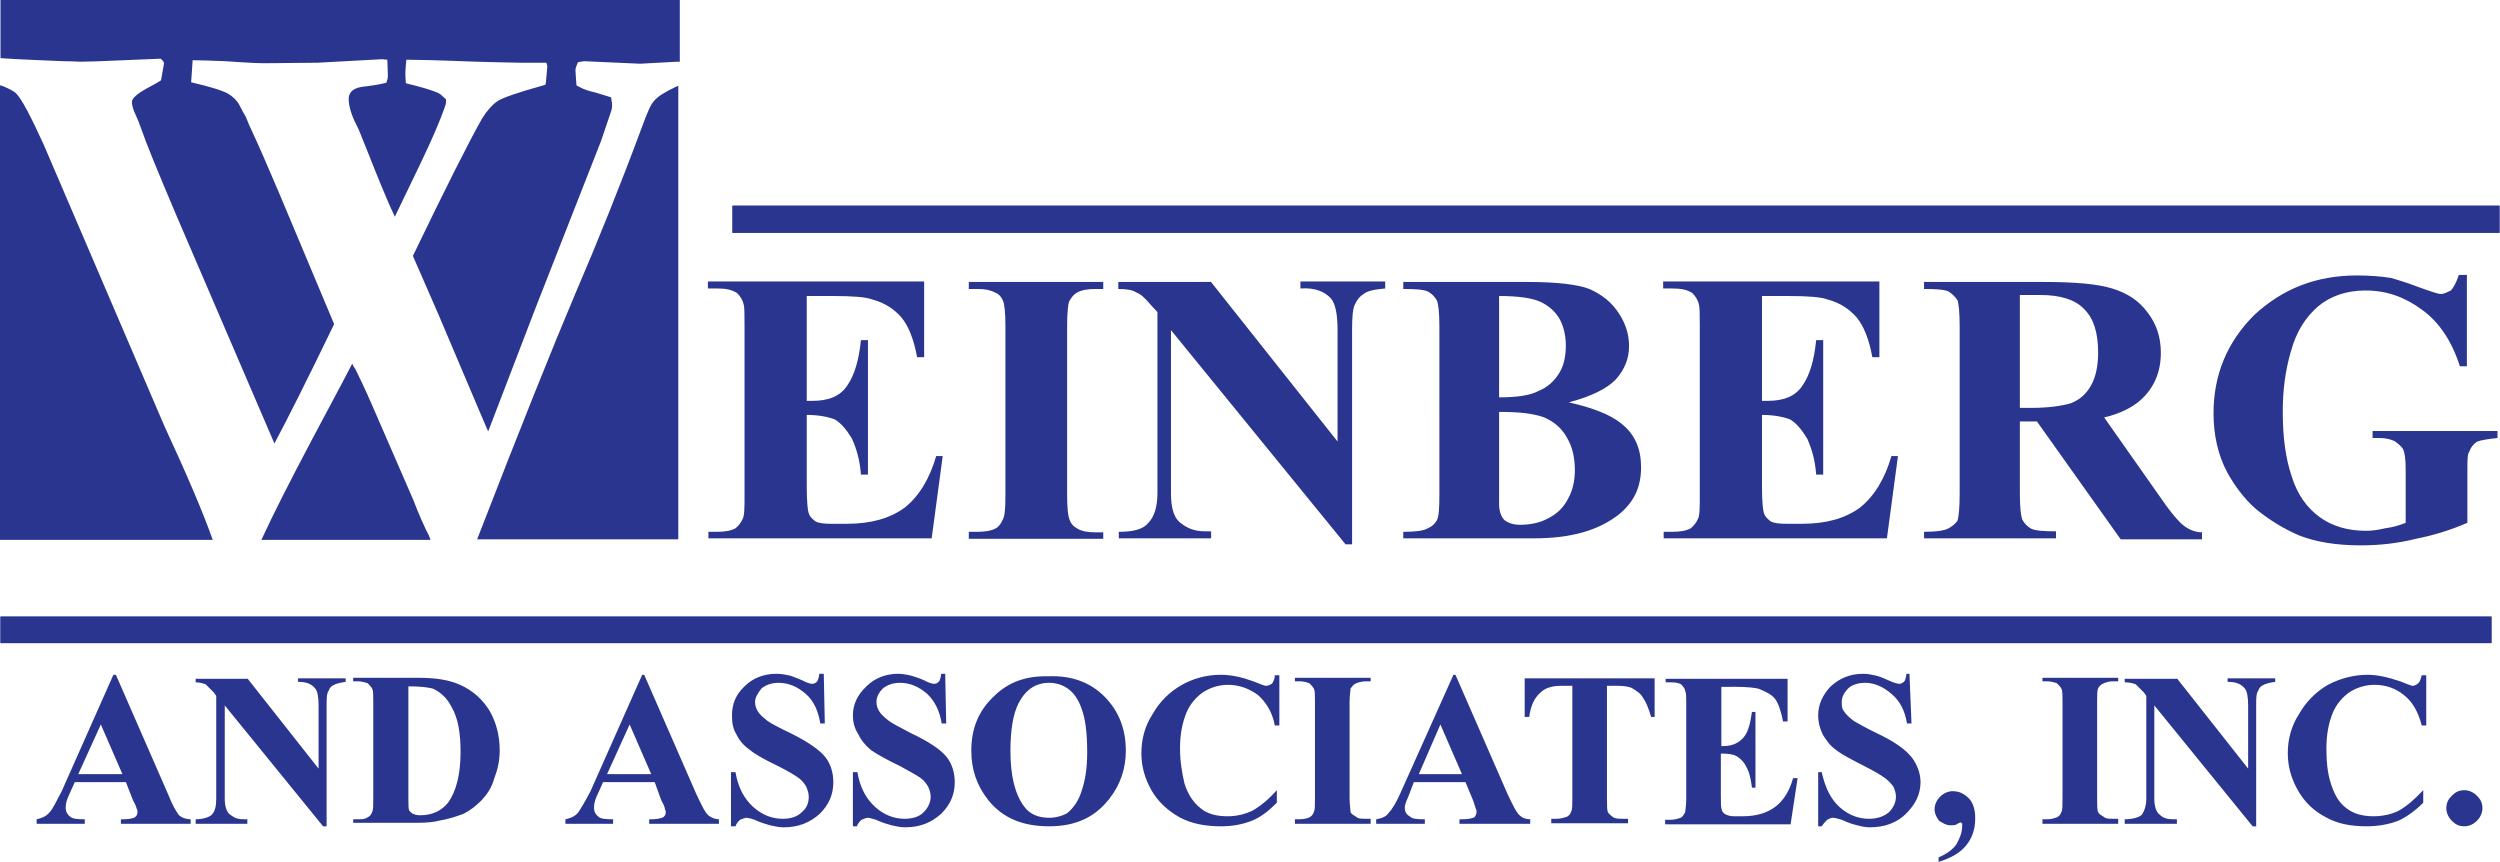
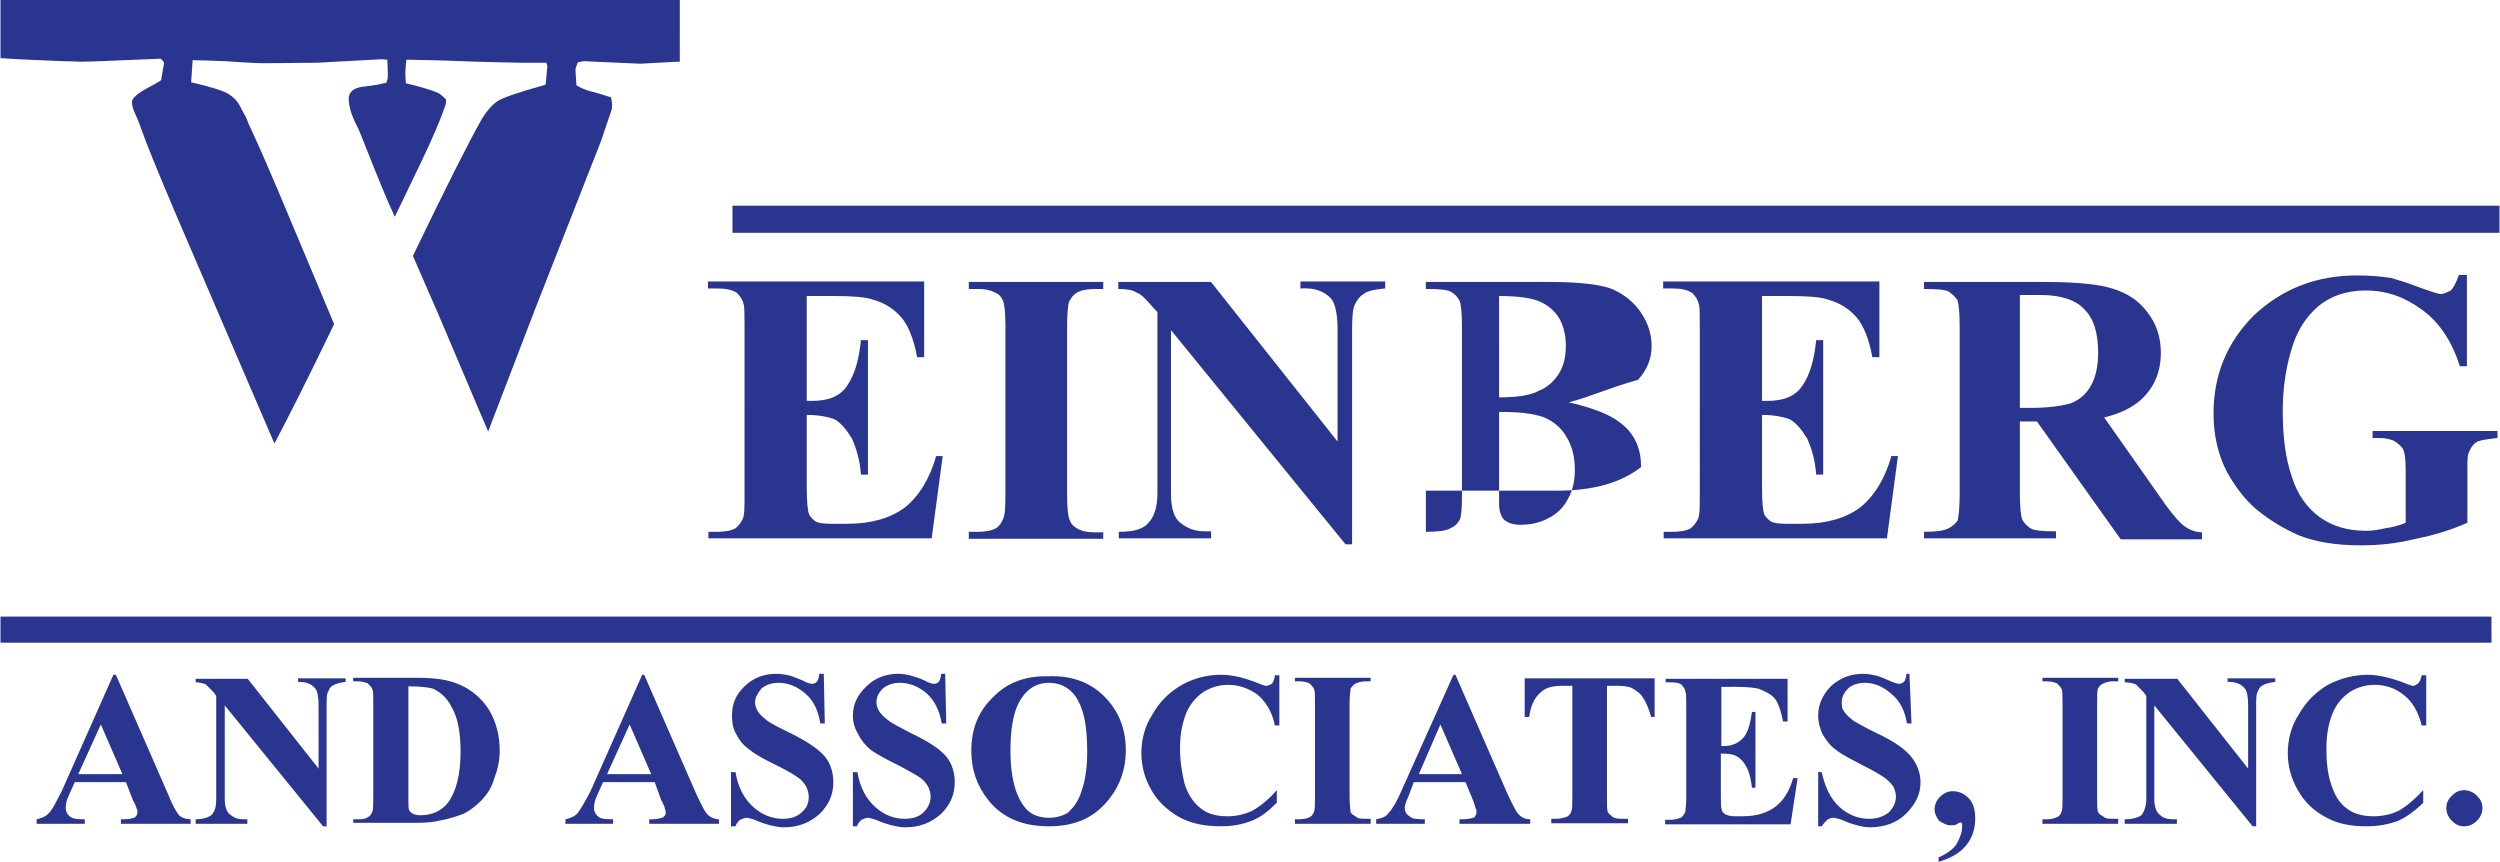
<svg xmlns="http://www.w3.org/2000/svg" version="1.1" id="Layer_1" x="0px" y="0px" viewBox="0 0 498.3 171.9" style="enable-background:new 0 0 498.3 171.9;" xml:space="preserve">
  <style type="text/css">
	.st0{fill-rule:evenodd;clip-rule:evenodd;fill:#2A358F;}
	.st1{fill:#2A358F;}
</style>
  <path class="st0" d="M491.2,157.5c0.9,0,1.8,0.4,2.5,1.1s1.1,1.4,1.1,2.5c0,0.9-0.4,1.8-1.1,2.5c-0.7,0.7-1.6,1.1-2.5,1.1  c-1.1,0-1.8-0.4-2.5-1.1c-0.7-0.7-1.1-1.6-1.1-2.5c0-1.1,0.4-1.8,1.1-2.5C489.4,157.9,490.1,157.5,491.2,157.5 M483.6,134.5v10.1  h-0.9c-0.7-2.7-1.8-4.7-3.6-6.1c-1.6-1.3-3.6-2-5.8-2c-1.8,0-3.4,0.5-4.9,1.4c-1.6,1.1-2.7,2.5-3.4,4.1c-0.9,2.2-1.3,4.5-1.3,7.2  c0,2.5,0.2,4.9,0.9,7c0.7,2.2,1.6,3.8,3.1,4.9c1.4,1.1,3.2,1.6,5.4,1.6c1.8,0,3.6-0.4,5-1.1c1.6-0.9,3.1-2.2,4.9-4.1v2.5  c-1.6,1.6-3.4,2.9-5,3.6c-1.8,0.7-4,1.1-6.3,1.1c-3.1,0-5.8-0.5-8.1-1.8c-2.5-1.3-4.3-3.1-5.6-5.4c-1.3-2.3-2-4.7-2-7.4  c0-2.7,0.7-5.4,2.2-7.7c1.4-2.5,3.4-4.5,5.8-5.9c2.5-1.3,5.2-2,7.9-2c2,0,4.1,0.5,6.5,1.3c1.3,0.5,2.2,0.9,2.5,0.9  c0.4,0,0.7-0.2,1.1-0.5c0.4-0.4,0.5-0.9,0.7-1.6H483.6z M433.9,135.2l14.2,18v-12.6c0-1.6-0.2-2.9-0.7-3.4c-0.7-0.9-1.8-1.3-3.4-1.3  v-0.7h9.5v0.7c-1.3,0.2-2,0.4-2.5,0.7c-0.4,0.2-0.7,0.5-0.9,1.1c-0.4,0.5-0.4,1.6-0.4,2.9v24.1h-0.7l-19.6-24.1v18.6  c0,1.6,0.4,2.7,1.1,3.2c0.7,0.7,1.6,0.9,2.7,0.9h0.7v0.9h-10.4v-0.9c1.6,0,2.9-0.4,3.4-0.9c0.5-0.7,0.9-1.8,0.9-3.2v-20.5l-0.5-0.7  c-0.7-0.7-1.3-1.3-1.6-1.6c-0.5-0.2-1.3-0.4-2.2-0.4v-0.7H433.9z M422.2,163.3v0.9h-15.1v-0.9h0.9c0.9,0,1.4-0.2,2-0.4  c0.4-0.2,0.7-0.5,0.9-1.1c0.2-0.4,0.2-1.3,0.2-2.7v-19.1c0-1.4,0-2.3-0.2-2.7c-0.2-0.4-0.5-0.7-0.9-1.1c-0.5-0.2-1.3-0.4-2-0.4h-0.9  v-0.7h15.1v0.7h-1.1c-0.7,0-1.4,0.2-2,0.5c-0.4,0.2-0.7,0.5-0.9,0.9c-0.2,0.4-0.2,1.3-0.2,2.7v19.1c0,1.4,0,2.5,0.2,2.9  c0.2,0.4,0.5,0.5,1.1,0.9c0.4,0.4,1.1,0.4,1.8,0.4H422.2z M386.4,171.8v-0.9c1.6-0.7,2.9-1.6,3.6-2.7c0.7-1.3,1.1-2.3,1.1-3.6  c0-0.2,0-0.4,0-0.5c-0.2,0-0.2-0.2-0.4-0.2c0,0-0.2,0.2-0.4,0.2c-0.4,0.4-0.9,0.4-1.6,0.4c-0.7,0-1.4-0.4-2.2-0.9  c-0.5-0.7-0.9-1.4-0.9-2.3c0-0.9,0.4-1.8,1.1-2.5s1.6-1.1,2.5-1.1c1.3,0,2.3,0.5,3.2,1.4c0.9,0.9,1.3,2.3,1.3,4c0,2-0.5,3.8-1.8,5.4  C390.7,170,388.9,171,386.4,171.8z M380.6,134.5l0.4,9.7h-0.9c-0.4-2.5-1.4-4.5-3.1-5.9c-1.6-1.4-3.4-2.2-5.2-2.2  c-1.4,0-2.7,0.4-3.4,1.1c-0.9,0.9-1.3,1.8-1.3,2.7c0,0.7,0,1.3,0.4,1.8c0.4,0.7,1.1,1.3,2,2c0.7,0.4,2.2,1.3,4.7,2.5  c3.4,1.6,5.6,3.2,6.8,4.7c1.1,1.4,1.8,3.2,1.8,5c0,2.5-1.1,4.5-2.9,6.3c-1.8,1.8-4.3,2.7-7.2,2.7c-0.9,0-1.8-0.2-2.5-0.4  c-0.9-0.2-1.8-0.5-3.1-1.1c-0.7-0.2-1.3-0.4-1.8-0.4c-0.4,0-0.7,0.2-1.1,0.4c-0.4,0.4-0.7,0.7-1.1,1.3h-0.7v-10.8h0.7  c0.7,3.1,1.8,5.4,3.6,7c1.8,1.6,3.8,2.3,5.8,2.3c1.6,0,2.9-0.4,4-1.3c0.9-0.9,1.4-2,1.4-3.1c0-0.7-0.2-1.3-0.5-2  c-0.5-0.7-1.1-1.3-1.8-1.8c-0.7-0.5-2-1.3-4-2.3c-2.5-1.3-4.5-2.3-5.6-3.2c-1.3-0.9-2-2-2.7-3.1c-0.5-1.1-0.9-2.3-0.9-3.8  c0-2.2,0.9-4.1,2.5-5.8c1.8-1.6,3.8-2.5,6.5-2.5c0.9,0,1.8,0.2,2.7,0.4c0.7,0.2,1.4,0.5,2.3,0.9c1.1,0.5,1.8,0.7,2.2,0.7  c0.4,0,0.5-0.2,0.9-0.4c0.2-0.2,0.4-0.7,0.5-1.6H380.6z M343.1,136.8v11.9h0.5c1.8,0,3.1-0.7,4-1.8c0.9-1.1,1.3-2.9,1.6-5h0.7V157  h-0.7c-0.2-1.6-0.5-3.1-1.1-4.1c-0.5-1.1-1.3-1.8-2-2.2c-0.7-0.4-1.8-0.5-3.1-0.5v8.3c0,1.6,0,2.5,0.2,2.9c0,0.4,0.4,0.7,0.7,0.9  c0.4,0.2,0.9,0.4,1.8,0.4h1.6c2.9,0,5-0.7,6.7-2c1.6-1.3,2.7-3.1,3.4-5.6h0.9l-1.4,9.2h-25v-0.9h1.1c0.7,0,1.4-0.2,2-0.4  c0.4-0.2,0.5-0.5,0.9-1.1c0-0.4,0.2-1.3,0.2-2.7v-19.1c0-1.3,0-2-0.2-2.3c0-0.5-0.4-0.9-0.7-1.3c-0.5-0.4-1.3-0.5-2.2-0.5H332v-0.7  h24.3v8.5h-0.9c-0.4-2-0.9-3.6-1.6-4.5c-0.7-0.9-1.8-1.4-3.2-2c-0.7-0.2-2.3-0.4-4.5-0.4H343.1z M329.8,135.2v7.7h-0.7  c-0.5-1.8-1.1-3.1-1.6-3.8c-0.5-0.9-1.3-1.4-2.3-2c-0.5-0.2-1.4-0.4-2.7-0.4h-2.2v22.3c0,1.4,0,2.5,0.2,2.9c0.2,0.4,0.5,0.5,0.9,0.9  c0.5,0.4,1.3,0.4,2,0.4h1.1v0.9h-15.3v-0.9h1.1c0.7,0,1.4-0.2,2-0.4c0.4-0.2,0.7-0.5,0.9-1.1c0.2-0.4,0.2-1.3,0.2-2.7v-22.3h-2.2  c-1.8,0-3.2,0.4-4.1,1.3c-1.3,1.1-2,2.7-2.3,4.9h-0.9v-7.7H329.8z M291.4,154.3l-4.3-9.9l-4.3,9.9H291.4z M292.1,155.9h-10.3  l-1.1,2.9c-0.4,0.9-0.7,1.6-0.7,2.2c0,0.9,0.4,1.4,1.1,1.8c0.4,0.4,1.3,0.5,2.9,0.5v0.9h-9.7v-0.9c1.1-0.2,2-0.5,2.5-1.3  c0.7-0.7,1.6-2.2,2.5-4.3l10.4-23.2h0.4l10.4,23.8c1.1,2.3,1.8,3.8,2.5,4.3c0.4,0.4,1.1,0.7,2,0.7v0.9h-14.1v-0.9h0.5  c1.3,0,2-0.2,2.5-0.4c0.2-0.4,0.4-0.5,0.4-1.1c0-0.2,0-0.5-0.2-0.7c0-0.2-0.2-0.7-0.5-1.6L292.1,155.9z M273.2,163.3v0.9h-15.1v-0.9  h0.9c0.9,0,1.6-0.2,2-0.4c0.4-0.2,0.7-0.5,0.9-1.1c0.2-0.4,0.2-1.3,0.2-2.7v-19.1c0-1.4,0-2.3-0.2-2.7c-0.2-0.4-0.5-0.7-0.9-1.1  c-0.5-0.2-1.1-0.4-2-0.4h-0.9v-0.7h15.1v0.7h-0.9c-0.9,0-1.6,0.2-2.2,0.5c-0.4,0.2-0.5,0.5-0.9,0.9c0,0.4-0.2,1.3-0.2,2.7v19.1  c0,1.4,0.2,2.5,0.2,2.9c0.2,0.4,0.5,0.5,1.1,0.9c0.4,0.4,1.1,0.4,2,0.4H273.2z M255,134.5v10.1h-0.9c-0.5-2.7-1.8-4.7-3.4-6.1  c-1.8-1.3-3.8-2-5.9-2c-1.8,0-3.4,0.5-4.9,1.4c-1.6,1.1-2.7,2.5-3.4,4.1c-0.9,2.2-1.3,4.5-1.3,7.2c0,2.5,0.4,4.9,0.9,7  c0.7,2.2,1.8,3.8,3.2,4.9c1.3,1.1,3.1,1.6,5.4,1.6c1.8,0,3.4-0.4,4.9-1.1c1.6-0.9,3.2-2.2,4.9-4.1v2.5c-1.6,1.6-3.2,2.9-5,3.6  c-1.8,0.7-3.8,1.1-6.1,1.1c-3.1,0-5.9-0.5-8.3-1.8c-2.3-1.3-4.3-3.1-5.6-5.4c-1.3-2.3-2-4.7-2-7.4c0-2.7,0.7-5.4,2.2-7.7  c1.4-2.5,3.4-4.5,5.9-5.9c2.3-1.3,5-2,7.7-2c2.2,0,4.3,0.5,6.5,1.3c1.3,0.5,2.2,0.9,2.5,0.9c0.5,0,0.9-0.2,1.3-0.5  c0.2-0.4,0.5-0.9,0.5-1.6H255z M209.1,136.1c-2.7,0-4.7,1.4-6.1,4.1c-1.1,2.2-1.6,5.4-1.6,9.5c0,4.9,0.9,8.6,2.7,11  c1.1,1.6,2.9,2.3,5,2.3c1.4,0,2.7-0.4,3.6-0.9c1.3-1.1,2.3-2.5,2.9-4.5c0.7-2,1.1-4.5,1.1-7.7c0-4-0.4-6.7-1.1-8.6  c-0.7-2-1.6-3.2-2.7-4C211.8,136.5,210.5,136.1,209.1,136.1z M208.9,134.8c4.5-0.2,8.3,1.1,11.2,4c2.9,2.9,4.3,6.5,4.3,10.8  c0,3.6-1.1,6.8-3.2,9.5c-2.9,3.8-6.8,5.6-12.1,5.6c-5.2,0-9.2-1.6-12.1-5.2c-2.3-2.9-3.4-6.1-3.4-9.9c0-4.3,1.4-7.9,4.5-10.8  C201,135.9,204.6,134.7,208.9,134.8z M188.4,134.5l0.2,9.7h-0.9c-0.4-2.5-1.4-4.5-2.9-5.9c-1.6-1.4-3.4-2.2-5.4-2.2  c-1.4,0-2.5,0.4-3.4,1.1c-0.9,0.9-1.3,1.8-1.3,2.7c0,0.7,0.2,1.3,0.5,1.8c0.4,0.7,1.1,1.3,2,2c0.5,0.4,2.2,1.3,4.5,2.5  c3.4,1.6,5.8,3.2,7,4.7c1.1,1.4,1.6,3.2,1.6,5c0,2.5-0.9,4.5-2.7,6.3c-2,1.8-4.3,2.7-7.2,2.7c-0.9,0-1.8-0.2-2.7-0.4  c-0.7-0.2-1.8-0.5-3.1-1.1c-0.7-0.2-1.3-0.4-1.6-0.4c-0.4,0-0.7,0.2-1.3,0.4c-0.4,0.4-0.7,0.7-0.9,1.3H170v-10.8h0.9  c0.5,3.1,1.8,5.4,3.6,7c1.8,1.6,3.8,2.3,5.8,2.3c1.6,0,2.9-0.4,3.8-1.3c0.9-0.9,1.4-2,1.4-3.1c0-0.7-0.2-1.3-0.5-2  c-0.4-0.7-0.9-1.3-1.6-1.8c-0.7-0.5-2.2-1.3-4-2.3c-2.7-1.3-4.5-2.3-5.8-3.2c-1.1-0.9-2-2-2.5-3.1c-0.7-1.1-1.1-2.3-1.1-3.8  c0-2.2,0.9-4.1,2.7-5.8c1.6-1.6,3.8-2.5,6.3-2.5c0.9,0,2,0.2,2.7,0.4c0.7,0.2,1.6,0.5,2.5,0.9c0.9,0.5,1.6,0.7,2,0.7  c0.4,0,0.7-0.2,0.9-0.4c0.2-0.2,0.4-0.7,0.5-1.6H188.4z M164.2,134.5l0.2,9.7h-0.9c-0.4-2.5-1.3-4.5-2.9-5.9  c-1.6-1.4-3.4-2.2-5.4-2.2c-1.4,0-2.5,0.4-3.4,1.1c-0.7,0.9-1.3,1.8-1.3,2.7c0,0.7,0.2,1.3,0.5,1.8c0.4,0.7,1.1,1.3,2,2  c0.5,0.4,2.2,1.3,4.7,2.5c3.2,1.6,5.6,3.2,6.8,4.7c1.1,1.4,1.6,3.2,1.6,5c0,2.5-0.9,4.5-2.7,6.3c-2,1.8-4.3,2.7-7.2,2.7  c-0.9,0-1.8-0.2-2.7-0.4c-0.7-0.2-1.8-0.5-3.1-1.1c-0.5-0.2-1.3-0.4-1.6-0.4c-0.4,0-0.7,0.2-1.3,0.4c-0.4,0.4-0.7,0.7-0.9,1.3h-0.9  v-10.8h0.9c0.5,3.1,1.8,5.4,3.6,7c1.8,1.6,3.8,2.3,5.8,2.3c1.6,0,2.9-0.4,3.8-1.3c1.1-0.9,1.4-2,1.4-3.1c0-0.7-0.2-1.3-0.5-2  c-0.4-0.7-0.9-1.3-1.6-1.8c-0.7-0.5-2-1.3-4-2.3c-2.7-1.3-4.5-2.3-5.6-3.2c-1.3-0.9-2.2-2-2.7-3.1c-0.7-1.1-0.9-2.3-0.9-3.8  c0-2.2,0.7-4.1,2.5-5.8c1.6-1.6,3.8-2.5,6.3-2.5c1.1,0,2,0.2,2.9,0.4c0.5,0.2,1.4,0.5,2.3,0.9c0.9,0.5,1.6,0.7,2,0.7  c0.4,0,0.7-0.2,0.9-0.4c0.2-0.2,0.4-0.7,0.5-1.6H164.2z M129.8,154.3l-4.3-9.9l-4.5,9.9H129.8z M130.5,155.9h-10.3l-1.3,2.9  c-0.4,0.9-0.5,1.6-0.5,2.2c0,0.9,0.4,1.4,0.9,1.8c0.4,0.4,1.4,0.5,2.9,0.5v0.9h-9.5v-0.9c0.9-0.2,1.8-0.5,2.5-1.3  c0.5-0.7,1.4-2.2,2.5-4.3l10.3-23.2h0.4l10.4,23.8c1.1,2.3,1.8,3.8,2.5,4.3c0.5,0.4,1.3,0.7,2,0.7v0.9h-13.9v-0.9h0.5  c1.1,0,1.8-0.2,2.3-0.4c0.4-0.4,0.5-0.5,0.5-1.1c0-0.2-0.2-0.5-0.2-0.7c0-0.2-0.2-0.7-0.7-1.6L130.5,155.9z M81.4,136.8v22.5  c0,1.3,0,2,0.2,2.3c0.2,0.2,0.4,0.4,0.5,0.5c0.4,0.2,0.9,0.4,1.6,0.4c2.5,0,4.3-0.9,5.6-2.5c1.6-2.2,2.5-5.6,2.5-10.1  c0-3.8-0.5-6.8-1.8-9c-0.9-1.8-2.2-2.9-3.6-3.6C85.5,137,83.7,136.8,81.4,136.8z M70.4,164.2v-0.9h0.9c0.9,0,1.4,0,2-0.4  c0.4-0.2,0.7-0.5,0.9-1.1c0.2-0.4,0.2-1.3,0.2-2.7v-19.1c0-1.4,0-2.3-0.2-2.7c-0.2-0.4-0.5-0.7-0.9-1.1c-0.5-0.2-1.3-0.4-2-0.4h-0.9  v-0.7h13c3.4,0,6.1,0.4,8.3,1.4c2.5,1.1,4.5,2.9,5.9,5.2c1.3,2.3,2,4.9,2,7.9c0,2-0.4,3.8-1.1,5.6c-0.5,1.8-1.4,3.1-2.5,4.3  c-1.1,1.1-2.2,2-3.6,2.7c-1.3,0.5-3.1,1.1-5,1.4c-0.7,0.2-2.2,0.4-4,0.4H70.4z M49.3,135.2l14.2,18v-12.6c0-1.6-0.2-2.9-0.7-3.4  c-0.7-0.9-1.8-1.3-3.4-1.3v-0.7h9.5v0.7c-1.3,0.2-2,0.4-2.5,0.7c-0.4,0.2-0.7,0.5-0.9,1.1c-0.4,0.5-0.4,1.6-0.4,2.9v24.1h-0.7  l-19.6-24.1v18.6c0,1.6,0.4,2.7,1.1,3.2c0.9,0.7,1.6,0.9,2.7,0.9h0.7v0.9H39v-0.9c1.4,0,2.7-0.4,3.2-0.9c0.7-0.7,0.9-1.8,0.9-3.2  v-20.5l-0.5-0.7c-0.7-0.7-1.3-1.3-1.6-1.6c-0.5-0.2-1.3-0.4-2-0.4v-0.7H49.3z M24.4,154.3l-4.3-9.9l-4.5,9.9H24.4z M25.1,155.9H14.9  l-1.3,2.9c-0.4,0.9-0.5,1.6-0.5,2.2c0,0.9,0.4,1.4,0.9,1.8c0.5,0.4,1.4,0.5,2.9,0.5v0.9H7.3v-0.9c0.9-0.2,1.8-0.5,2.5-1.3  c0.7-0.7,1.4-2.2,2.5-4.3l10.3-23.2h0.5l10.4,23.8c0.9,2.3,1.8,3.8,2.3,4.3c0.5,0.4,1.3,0.7,2.2,0.7v0.9H24.1v-0.9h0.5  c1.1,0,2-0.2,2.3-0.4c0.4-0.4,0.5-0.5,0.5-1.1c0-0.2,0-0.5-0.2-0.7c0-0.2-0.2-0.7-0.7-1.6L25.1,155.9z" />
-   <polyline class="st0" points="0.1,122.9 496.6,122.9 496.6,128.2 0.1,128.2 " />
  <rect x="0.1" y="122.9" class="st1" width="496.5" height="5.2" />
-   <path class="st0" d="M491.7,54.8V73h-1.4c-1.6-5-4.1-8.8-7.6-11.3c-3.4-2.5-7-3.8-11.2-3.8c-3.8,0-7,1.1-9.5,3.2  c-2.5,2.2-4.3,5-5.4,9c-1.1,3.8-1.6,7.7-1.6,11.9c0,4.9,0.5,9.2,1.8,13c1.1,3.6,3.1,6.3,5.6,8.1c2.5,1.8,5.6,2.7,9.2,2.7  c1.3,0,2.5-0.2,3.8-0.5c1.4-0.2,2.7-0.5,4.1-1.1V93.6c0-2.2-0.2-3.4-0.5-4c-0.2-0.5-0.9-1.1-1.6-1.6c-0.9-0.5-2-0.7-3.2-0.7h-1.3  v-1.4h24.9v1.4c-1.8,0.2-3.2,0.4-4,0.7c-0.7,0.4-1.3,1.1-1.6,2c-0.4,0.5-0.4,1.6-0.4,3.6v10.6c-3.2,1.4-6.7,2.5-10.3,3.2  c-3.6,0.9-7.2,1.3-11,1.3c-4.9,0-9-0.7-12.3-2c-3.2-1.4-5.9-3.1-8.5-5.2c-2.5-2.2-4.3-4.7-5.8-7.4c-1.8-3.4-2.7-7.4-2.7-11.7  c0-7.7,2.7-14.2,8.1-19.6c5.6-5.2,12.3-7.9,20.5-7.9c2.5,0,4.9,0.2,6.8,0.5c1.3,0.4,3.1,0.9,5.4,1.8c2.5,0.9,4,1.4,4.5,1.4  c0.7,0,1.3-0.4,2-0.7c0.5-0.5,1.1-1.6,1.6-3.1 M402.6,58.8v22.5h2.2c3.6,0,6.1-0.4,7.9-0.9c1.8-0.7,3.1-1.8,4.1-3.6  c0.9-1.6,1.4-3.8,1.4-6.5c0-4-0.9-6.8-2.7-8.6c-1.8-2-4.9-2.9-8.8-2.9H402.6z M402.6,84v14.4c0,2.7,0.2,4.5,0.5,5.2  c0.4,0.7,0.9,1.3,1.8,1.8c0.9,0.4,2.5,0.5,4.9,0.5v1.4h-26.3V106c2.3,0,4-0.2,4.9-0.7c0.7-0.4,1.4-0.9,1.8-1.6  c0.2-0.7,0.4-2.5,0.4-5.2V65.1c0-2.9-0.2-4.5-0.4-5.2c-0.4-0.7-1.1-1.3-1.8-1.8c-0.9-0.4-2.5-0.5-4.9-0.5v-1.4h23.8  c6.3,0,10.8,0.4,13.7,1.3c2.9,0.9,5.2,2.3,7,4.7c1.8,2.3,2.7,5,2.7,8.1c0,3.8-1.3,7-4.1,9.5c-1.6,1.4-4.1,2.7-7.2,3.4l12.3,17.5  c1.6,2.2,2.9,3.6,3.6,4.1c0.9,0.7,2.2,1.3,3.6,1.3v1.4h-16.2L406,84H402.6z M351.2,59v20.9h1.1c3.2,0,5.6-0.9,7-3.1  c1.4-2,2.3-5,2.7-9h1.4v26.8H362c-0.2-2.9-0.9-5.2-1.8-7.2c-1.1-1.8-2.2-3.1-3.4-3.8c-1.3-0.5-3.2-0.9-5.6-0.9v14.4  c0,2.9,0.2,4.7,0.4,5.2c0.2,0.7,0.7,1.1,1.3,1.6c0.7,0.4,1.8,0.5,3.2,0.5h3.1c4.9,0,8.6-1.1,11.5-3.2c2.9-2.3,5-5.8,6.3-10.3h1.3  l-2.2,16.4h-44.5V106h1.8c1.4,0,2.7-0.2,3.6-0.7c0.5-0.4,1.1-1.1,1.4-1.8c0.4-0.7,0.4-2.3,0.4-4.9V64.9c0-2.3,0-3.8-0.2-4.3  c-0.2-0.9-0.7-1.6-1.3-2.2c-1.1-0.7-2.3-0.9-4-0.9h-1.8v-1.4h43.1v15.1h-1.4c-0.7-3.8-1.8-6.3-3.1-7.9c-1.4-1.6-3.2-2.9-5.8-3.6  c-1.3-0.5-4-0.7-7.9-0.7H351.2z M298.8,82.1v16.6v1.8c0,1.4,0.4,2.5,1.1,3.2c0.7,0.5,1.6,0.9,3.1,0.9c2,0,4-0.4,5.6-1.3  c1.8-0.9,3.1-2.2,4-4c0.9-1.6,1.3-3.6,1.3-5.6c0-2.5-0.5-4.7-1.6-6.5c-1.1-2-2.7-3.2-4.5-4C305.6,82.4,302.8,82.1,298.8,82.1z   M298.8,79.2c3.6,0,6.3-0.4,7.9-1.3c1.8-0.7,3.1-2,4-3.4c0.9-1.4,1.4-3.2,1.4-5.6c0-2.2-0.5-4.1-1.4-5.6c-0.9-1.4-2.2-2.5-3.8-3.2  c-1.6-0.7-4.3-1.1-8.1-1.1V79.2z M312.7,80.2c4.9,1.1,8.3,2.5,10.3,4.1c2.9,2.2,4.1,5.2,4.1,8.8c0,4-1.4,7-4.5,9.5  c-4,3.1-9.4,4.7-16.8,4.7h-26.1V106c2.5,0,4-0.2,4.9-0.7c0.9-0.4,1.4-0.9,1.8-1.6c0.4-0.7,0.5-2.5,0.5-5.2V65.1  c0-2.9-0.2-4.5-0.5-5.2c-0.4-0.7-0.9-1.3-1.8-1.8c-0.9-0.4-2.5-0.5-4.9-0.5v-1.4h24.7c5.9,0,10.1,0.5,12.4,1.4  c2.5,1.1,4.5,2.7,5.9,4.9c1.3,2,2,4.1,2,6.5c0,2.5-0.9,4.7-2.7,6.7C320.2,77.5,317.2,79,312.7,80.2z M241.3,56.1L266.6,88V65.8  c0-3.1-0.4-5.2-1.3-6.3c-1.3-1.4-3.2-2.2-6.1-2v-1.4h16.9v1.4c-2.2,0.2-3.6,0.5-4.3,1.1c-0.7,0.4-1.3,1.1-1.8,2.2  c-0.4,0.9-0.5,2.7-0.5,5v42.7h-1.3l-34.8-42.7v32.6c0,3.1,0.7,5,2,5.9c1.4,1.1,2.9,1.6,4.7,1.6h1.3v1.4H223V106  c2.9,0,4.9-0.5,5.9-1.8c1.1-1.1,1.8-3.1,1.8-5.8V62.2l-1.3-1.4c-1.1-1.3-2-2.2-2.9-2.5c-0.7-0.5-2-0.7-3.6-0.7v-1.4H241.3z   M219.9,106v1.4h-26.8V106h1.8c1.4,0,2.7-0.2,3.6-0.7c0.7-0.4,1.1-1.1,1.4-1.8c0.4-0.7,0.5-2.3,0.5-4.9V64.9c0-2.7-0.2-4.3-0.5-5  c-0.2-0.5-0.7-1.3-1.6-1.6c-0.9-0.5-2-0.7-3.4-0.7h-1.8v-1.4h26.8v1.4h-1.6c-1.4,0-2.7,0.2-3.6,0.7c-0.7,0.4-1.1,0.9-1.6,1.8  c-0.2,0.5-0.4,2.2-0.4,4.9v33.7c0,2.7,0.2,4.3,0.5,4.9c0.2,0.7,0.7,1.3,1.6,1.8c0.9,0.5,2,0.7,3.4,0.7H219.9z M160.8,59v20.9h1.1  c3.2,0,5.6-0.9,7-3.1c1.4-2,2.3-5,2.7-9h1.4v26.8h-1.4c-0.2-2.9-0.9-5.2-1.8-7.2c-1.1-1.8-2.2-3.1-3.4-3.8c-1.3-0.5-3.2-0.9-5.6-0.9  v14.4c0,2.9,0.2,4.7,0.4,5.2c0.2,0.7,0.7,1.1,1.3,1.6c0.7,0.4,1.8,0.5,3.2,0.5h3.1c4.9,0,8.6-1.1,11.5-3.2c2.9-2.3,5-5.8,6.3-10.3  h1.3l-2.2,16.4h-44.5V106h1.8c1.4,0,2.7-0.2,3.6-0.7c0.5-0.4,1.1-1.1,1.4-1.8c0.4-0.7,0.4-2.3,0.4-4.9V64.9c0-2.3,0-3.8-0.2-4.3  c-0.2-0.9-0.7-1.6-1.3-2.2c-1.1-0.7-2.3-0.9-4-0.9h-1.8v-1.4h43.1v15.1h-1.4c-0.7-3.8-1.8-6.3-3.1-7.9c-1.4-1.6-3.2-2.9-5.8-3.6  c-1.3-0.5-4-0.7-7.9-0.7H160.8z" />
-   <polyline class="st0" points="146,41 498.2,41 498.2,46.4 146,46.4 " />
+   <path class="st0" d="M491.7,54.8V73h-1.4c-1.6-5-4.1-8.8-7.6-11.3c-3.4-2.5-7-3.8-11.2-3.8c-3.8,0-7,1.1-9.5,3.2  c-2.5,2.2-4.3,5-5.4,9c-1.1,3.8-1.6,7.7-1.6,11.9c0,4.9,0.5,9.2,1.8,13c1.1,3.6,3.1,6.3,5.6,8.1c2.5,1.8,5.6,2.7,9.2,2.7  c1.3,0,2.5-0.2,3.8-0.5c1.4-0.2,2.7-0.5,4.1-1.1V93.6c0-2.2-0.2-3.4-0.5-4c-0.2-0.5-0.9-1.1-1.6-1.6c-0.9-0.5-2-0.7-3.2-0.7h-1.3  v-1.4h24.9v1.4c-1.8,0.2-3.2,0.4-4,0.7c-0.7,0.4-1.3,1.1-1.6,2c-0.4,0.5-0.4,1.6-0.4,3.6v10.6c-3.2,1.4-6.7,2.5-10.3,3.2  c-3.6,0.9-7.2,1.3-11,1.3c-4.9,0-9-0.7-12.3-2c-3.2-1.4-5.9-3.1-8.5-5.2c-2.5-2.2-4.3-4.7-5.8-7.4c-1.8-3.4-2.7-7.4-2.7-11.7  c0-7.7,2.7-14.2,8.1-19.6c5.6-5.2,12.3-7.9,20.5-7.9c2.5,0,4.9,0.2,6.8,0.5c1.3,0.4,3.1,0.9,5.4,1.8c2.5,0.9,4,1.4,4.5,1.4  c0.7,0,1.3-0.4,2-0.7c0.5-0.5,1.1-1.6,1.6-3.1 M402.6,58.8v22.5h2.2c3.6,0,6.1-0.4,7.9-0.9c1.8-0.7,3.1-1.8,4.1-3.6  c0.9-1.6,1.4-3.8,1.4-6.5c0-4-0.9-6.8-2.7-8.6c-1.8-2-4.9-2.9-8.8-2.9H402.6z M402.6,84v14.4c0,2.7,0.2,4.5,0.5,5.2  c0.4,0.7,0.9,1.3,1.8,1.8c0.9,0.4,2.5,0.5,4.9,0.5v1.4h-26.3V106c2.3,0,4-0.2,4.9-0.7c0.7-0.4,1.4-0.9,1.8-1.6  c0.2-0.7,0.4-2.5,0.4-5.2V65.1c0-2.9-0.2-4.5-0.4-5.2c-0.4-0.7-1.1-1.3-1.8-1.8c-0.9-0.4-2.5-0.5-4.9-0.5v-1.4h23.8  c6.3,0,10.8,0.4,13.7,1.3c2.9,0.9,5.2,2.3,7,4.7c1.8,2.3,2.7,5,2.7,8.1c0,3.8-1.3,7-4.1,9.5c-1.6,1.4-4.1,2.7-7.2,3.4l12.3,17.5  c1.6,2.2,2.9,3.6,3.6,4.1c0.9,0.7,2.2,1.3,3.6,1.3v1.4h-16.2L406,84H402.6z M351.2,59v20.9h1.1c3.2,0,5.6-0.9,7-3.1  c1.4-2,2.3-5,2.7-9h1.4v26.8H362c-0.2-2.9-0.9-5.2-1.8-7.2c-1.1-1.8-2.2-3.1-3.4-3.8c-1.3-0.5-3.2-0.9-5.6-0.9v14.4  c0,2.9,0.2,4.7,0.4,5.2c0.2,0.7,0.7,1.1,1.3,1.6c0.7,0.4,1.8,0.5,3.2,0.5h3.1c4.9,0,8.6-1.1,11.5-3.2c2.9-2.3,5-5.8,6.3-10.3h1.3  l-2.2,16.4h-44.5V106h1.8c1.4,0,2.7-0.2,3.6-0.7c0.5-0.4,1.1-1.1,1.4-1.8c0.4-0.7,0.4-2.3,0.4-4.9V64.9c0-2.3,0-3.8-0.2-4.3  c-0.2-0.9-0.7-1.6-1.3-2.2c-1.1-0.7-2.3-0.9-4-0.9h-1.8v-1.4h43.1v15.1h-1.4c-0.7-3.8-1.8-6.3-3.1-7.9c-1.4-1.6-3.2-2.9-5.8-3.6  c-1.3-0.5-4-0.7-7.9-0.7H351.2z M298.8,82.1v16.6v1.8c0,1.4,0.4,2.5,1.1,3.2c0.7,0.5,1.6,0.9,3.1,0.9c2,0,4-0.4,5.6-1.3  c1.8-0.9,3.1-2.2,4-4c0.9-1.6,1.3-3.6,1.3-5.6c0-2.5-0.5-4.7-1.6-6.5c-1.1-2-2.7-3.2-4.5-4C305.6,82.4,302.8,82.1,298.8,82.1z   M298.8,79.2c3.6,0,6.3-0.4,7.9-1.3c1.8-0.7,3.1-2,4-3.4c0.9-1.4,1.4-3.2,1.4-5.6c0-2.2-0.5-4.1-1.4-5.6c-0.9-1.4-2.2-2.5-3.8-3.2  c-1.6-0.7-4.3-1.1-8.1-1.1V79.2z M312.7,80.2c4.9,1.1,8.3,2.5,10.3,4.1c2.9,2.2,4.1,5.2,4.1,8.8c-4,3.1-9.4,4.7-16.8,4.7h-26.1V106c2.5,0,4-0.2,4.9-0.7c0.9-0.4,1.4-0.9,1.8-1.6c0.4-0.7,0.5-2.5,0.5-5.2V65.1  c0-2.9-0.2-4.5-0.5-5.2c-0.4-0.7-0.9-1.3-1.8-1.8c-0.9-0.4-2.5-0.5-4.9-0.5v-1.4h24.7c5.9,0,10.1,0.5,12.4,1.4  c2.5,1.1,4.5,2.7,5.9,4.9c1.3,2,2,4.1,2,6.5c0,2.5-0.9,4.7-2.7,6.7C320.2,77.5,317.2,79,312.7,80.2z M241.3,56.1L266.6,88V65.8  c0-3.1-0.4-5.2-1.3-6.3c-1.3-1.4-3.2-2.2-6.1-2v-1.4h16.9v1.4c-2.2,0.2-3.6,0.5-4.3,1.1c-0.7,0.4-1.3,1.1-1.8,2.2  c-0.4,0.9-0.5,2.7-0.5,5v42.7h-1.3l-34.8-42.7v32.6c0,3.1,0.7,5,2,5.9c1.4,1.1,2.9,1.6,4.7,1.6h1.3v1.4H223V106  c2.9,0,4.9-0.5,5.9-1.8c1.1-1.1,1.8-3.1,1.8-5.8V62.2l-1.3-1.4c-1.1-1.3-2-2.2-2.9-2.5c-0.7-0.5-2-0.7-3.6-0.7v-1.4H241.3z   M219.9,106v1.4h-26.8V106h1.8c1.4,0,2.7-0.2,3.6-0.7c0.7-0.4,1.1-1.1,1.4-1.8c0.4-0.7,0.5-2.3,0.5-4.9V64.9c0-2.7-0.2-4.3-0.5-5  c-0.2-0.5-0.7-1.3-1.6-1.6c-0.9-0.5-2-0.7-3.4-0.7h-1.8v-1.4h26.8v1.4h-1.6c-1.4,0-2.7,0.2-3.6,0.7c-0.7,0.4-1.1,0.9-1.6,1.8  c-0.2,0.5-0.4,2.2-0.4,4.9v33.7c0,2.7,0.2,4.3,0.5,4.9c0.2,0.7,0.7,1.3,1.6,1.8c0.9,0.5,2,0.7,3.4,0.7H219.9z M160.8,59v20.9h1.1  c3.2,0,5.6-0.9,7-3.1c1.4-2,2.3-5,2.7-9h1.4v26.8h-1.4c-0.2-2.9-0.9-5.2-1.8-7.2c-1.1-1.8-2.2-3.1-3.4-3.8c-1.3-0.5-3.2-0.9-5.6-0.9  v14.4c0,2.9,0.2,4.7,0.4,5.2c0.2,0.7,0.7,1.1,1.3,1.6c0.7,0.4,1.8,0.5,3.2,0.5h3.1c4.9,0,8.6-1.1,11.5-3.2c2.9-2.3,5-5.8,6.3-10.3  h1.3l-2.2,16.4h-44.5V106h1.8c1.4,0,2.7-0.2,3.6-0.7c0.5-0.4,1.1-1.1,1.4-1.8c0.4-0.7,0.4-2.3,0.4-4.9V64.9c0-2.3,0-3.8-0.2-4.3  c-0.2-0.9-0.7-1.6-1.3-2.2c-1.1-0.7-2.3-0.9-4-0.9h-1.8v-1.4h43.1v15.1h-1.4c-0.7-3.8-1.8-6.3-3.1-7.9c-1.4-1.6-3.2-2.9-5.8-3.6  c-1.3-0.5-4-0.7-7.9-0.7H160.8z" />
  <rect x="146" y="41" class="st1" width="352.2" height="5.4" />
  <g>
    <path class="st0" d="M0.3,11.6c4.1,0.3,8.3,0.4,12.4,0.6c1.7,0,2.8,0.1,3.3,0.1c1.8,0,3.9-0.1,6.3-0.2l9.7-0.4   c0.3,0.2,0.6,0.5,0.7,0.9l-0.6,3.4c-0.9,0.6-1.9,1.1-2.8,1.6c-2,1.1-3,2-3,2.7c0,0.6,0.2,1.5,0.7,2.5c0.3,0.6,0.7,1.6,1.2,3   c0.8,2.4,3.2,8.3,7.2,17.7l19.3,44.9c2.5-4.7,6.5-12.6,11.9-23.8l-11-26.2c-2.1-4.9-3.8-8.9-5.3-12.1c-0.5-1-0.9-2-1.3-3   c-0.3-0.5-0.7-1.2-1.2-2.2c-0.5-1-1.3-1.8-2.3-2.4c-1-0.6-3.5-1.4-7.4-2.3l0.3-4.4c1.6,0,3.8,0.1,6.6,0.2c4,0.3,6.6,0.4,7.8,0.4   l10.5-0.1l12.9-0.7c0.2,0,0.6,0.1,1,0.1l0.1,2.5v0.9c0,0.3-0.1,0.7-0.3,1.2c-0.8,0.2-2.2,0.5-4,0.7c-1.3,0.1-2.2,0.4-2.7,0.8   c-0.5,0.4-0.8,1-0.8,1.6c0,1.5,0.5,3.3,1.6,5.4c0.5,0.9,1,2.4,1.8,4.3c2.5,6.3,4.4,11,5.8,13.9l5.2-10.8c2.4-5,3.9-8.6,4.7-10.9   c0.2-0.5,0.3-0.9,0.3-1.3v-0.4c-0.6-0.6-1.2-1.1-1.6-1.3c-1.2-0.5-3.4-1.2-6.4-1.9c-0.1-1-0.1-1.7-0.1-2.2c0-0.6,0.1-1.4,0.2-2.5   c1.6,0,6.3,0.1,13.9,0.4c4.5,0.1,7.4,0.2,8.7,0.2c1,0,2,0,2.8,0c0.8,0,1.6,0,2.5,0l0.2,0.7l-0.3,3.3l-0.1,0.4   c-5.4,1.5-8.6,2.6-9.6,3.3c-1,0.7-2,1.8-3,3.4c-2.5,4.4-7.1,13.5-13.8,27.4l0.3,0.7l4.8,11l8.1,19.1c0.8,1.9,1.4,3.3,1.8,4.2   l9.4-24.5l13.1-33.4l2.1-6.2c0.1-0.4,0.1-0.8,0.1-1.2l-0.2-1.3c-1.7-0.5-3.1-1-4.1-1.2c-1.1-0.3-2-0.7-2.8-1.2   c-0.1-1.6-0.2-2.7-0.2-3c0-0.4,0.2-0.9,0.5-1.6l1.2-0.2l11.2,0.5l7.4-0.4l0.5,0V0H0.1v11.6C0.2,11.6,0.2,11.6,0.3,11.6z" />
-     <path class="st0" d="M74.1,80.6c-1.4-3.2-2.5-5.5-3.3-7.1c-0.2-0.2-0.4-0.6-0.6-1c-0.1,0.2-2.7,5.2-7.9,14.9   c-4.4,8.3-7.8,15-10.2,20.2h33.7c-0.2-0.7-0.5-1.3-0.8-1.8c-1.5-3.2-2.3-5.3-2.6-6.1L74.1,80.6z" />
-     <path class="st0" d="M32.8,85L8.7,28.8c-2.6-5.7-4.4-9.1-5.5-10.2c-0.4-0.4-1.2-0.8-2.3-1.3c-0.2-0.1-0.5-0.2-0.9-0.3v90.6h42.4   C40.5,102.2,37.3,94.7,32.8,85z" />
-     <path class="st0" d="M134.5,17.4c-2.1,1-3.5,1.9-4.2,2.8c-0.6,0.6-1.3,2.3-2.3,5c-4.3,11.6-8.8,22.8-13.4,33.5   c-4.4,10.4-10.9,26.6-19.5,48.8h40.1V17.1C135,17.2,134.7,17.3,134.5,17.4z" />
  </g>
</svg>